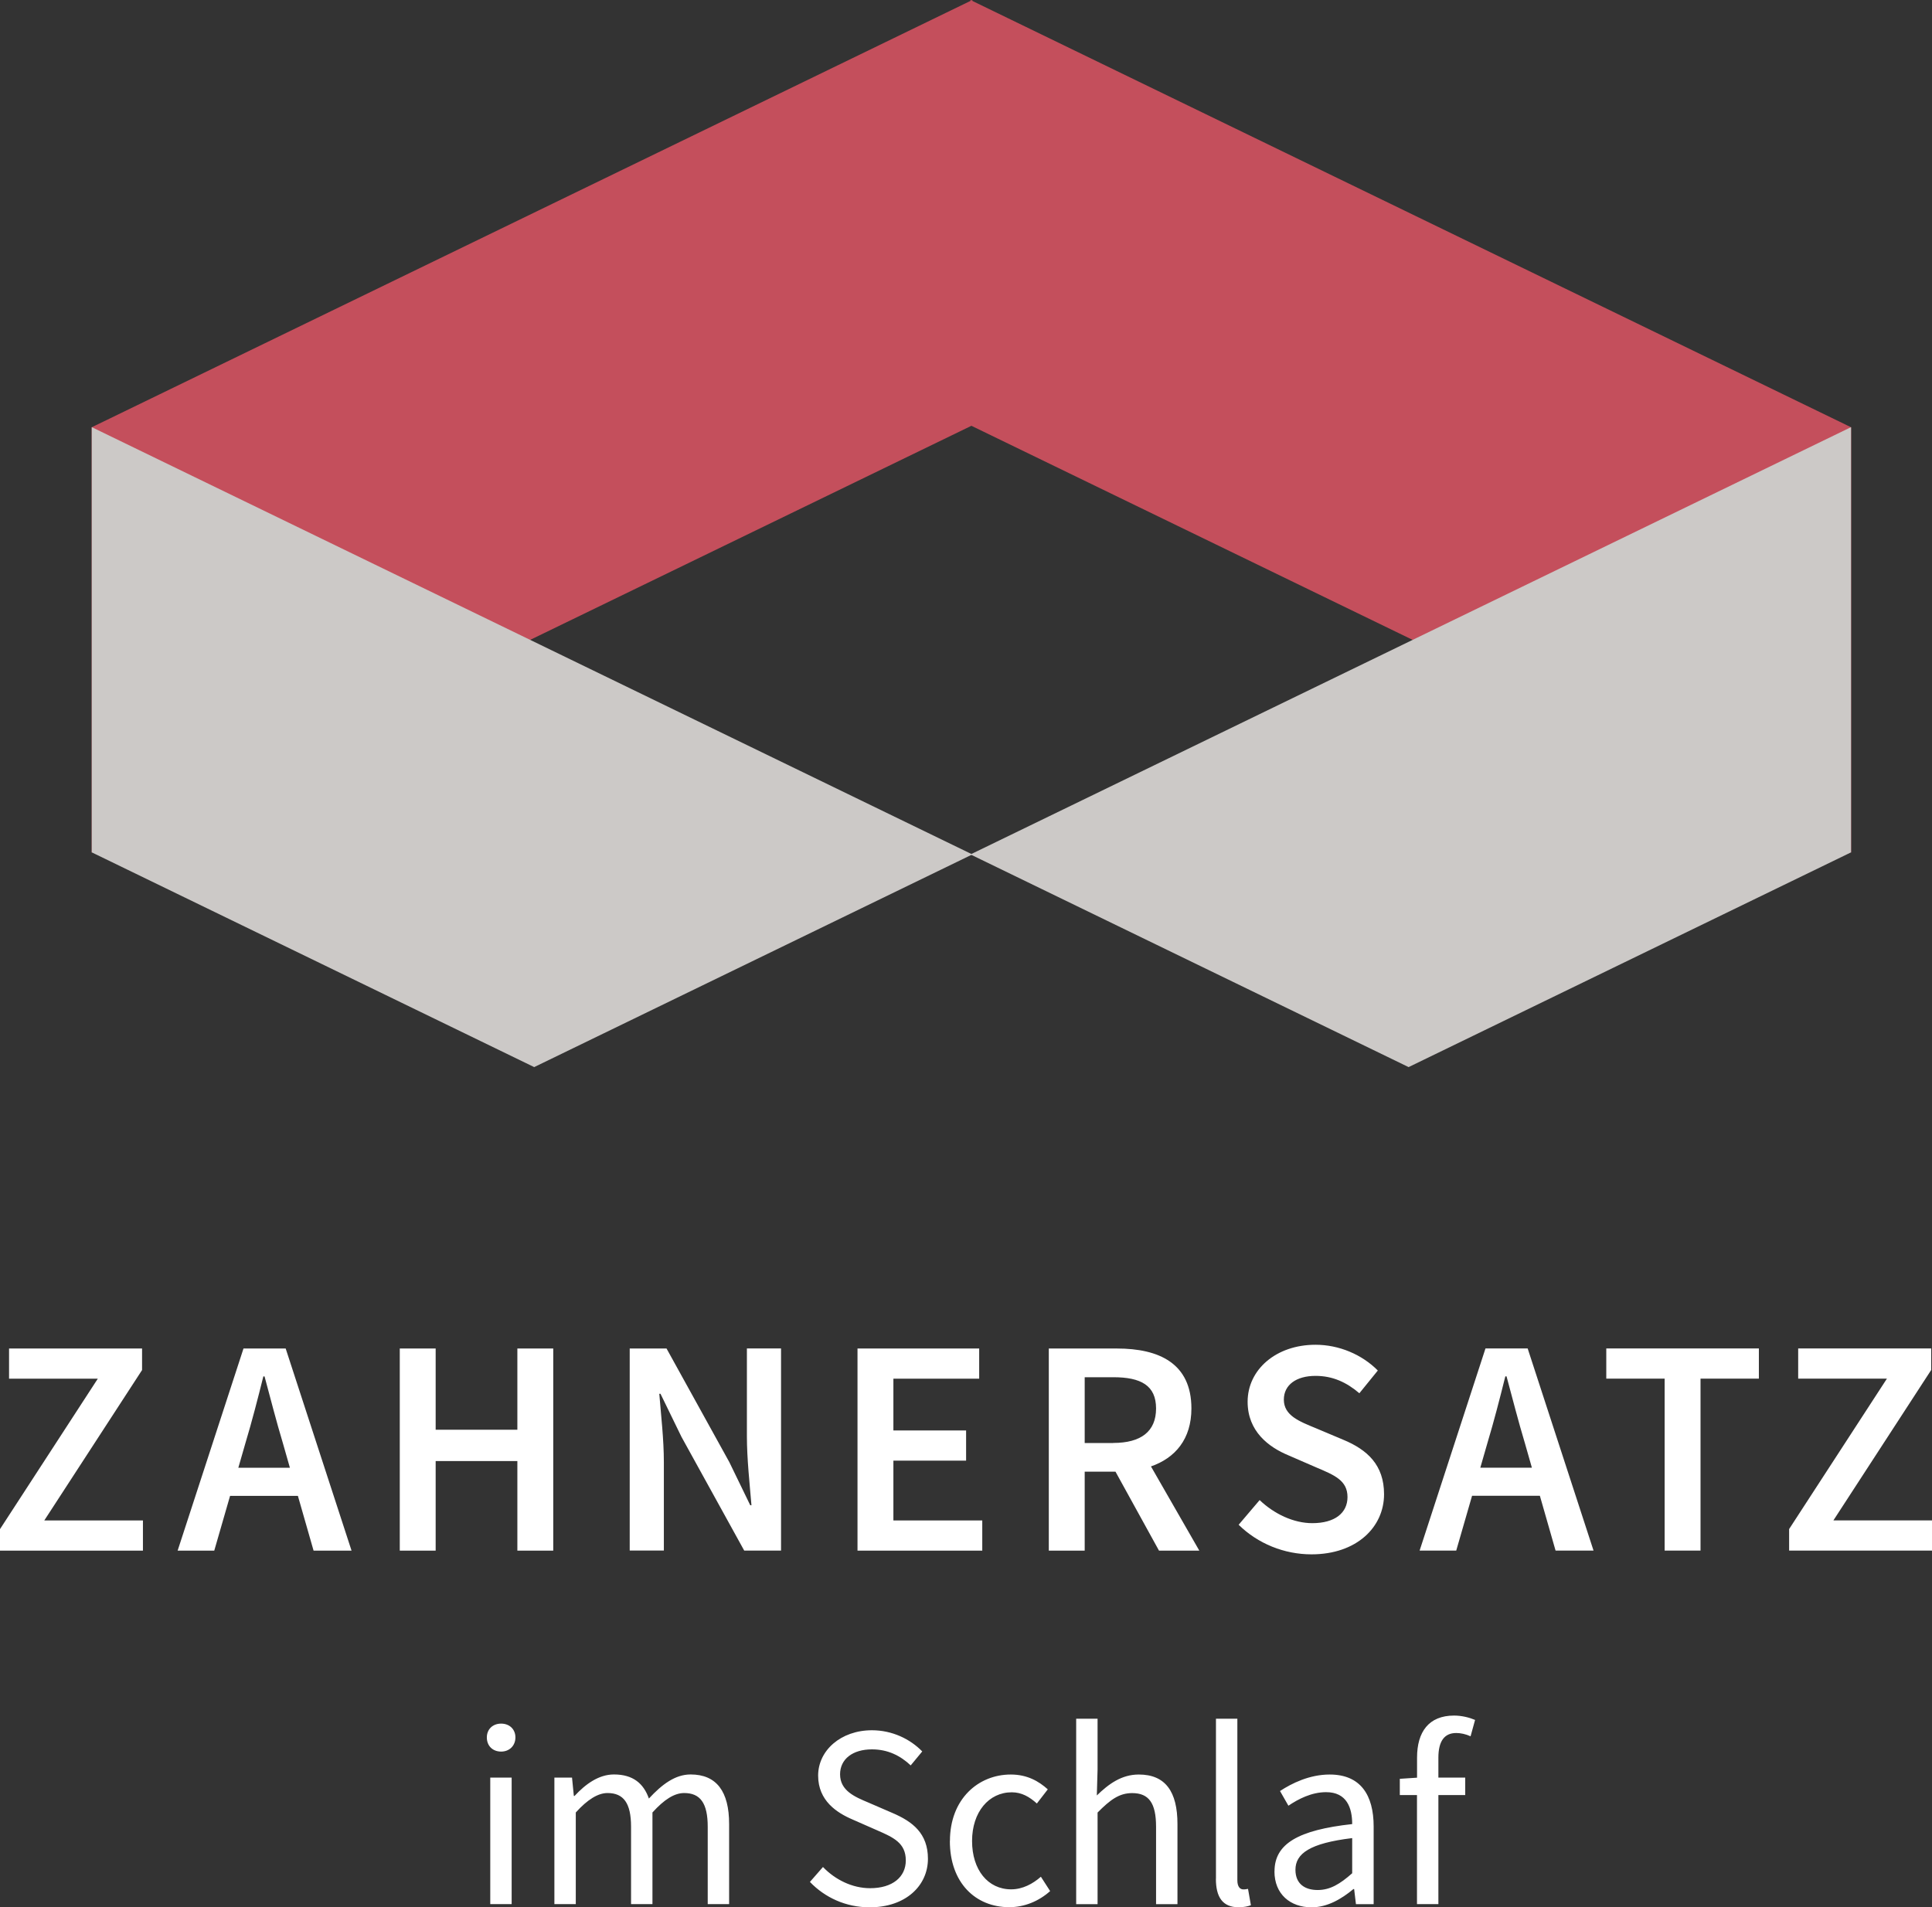
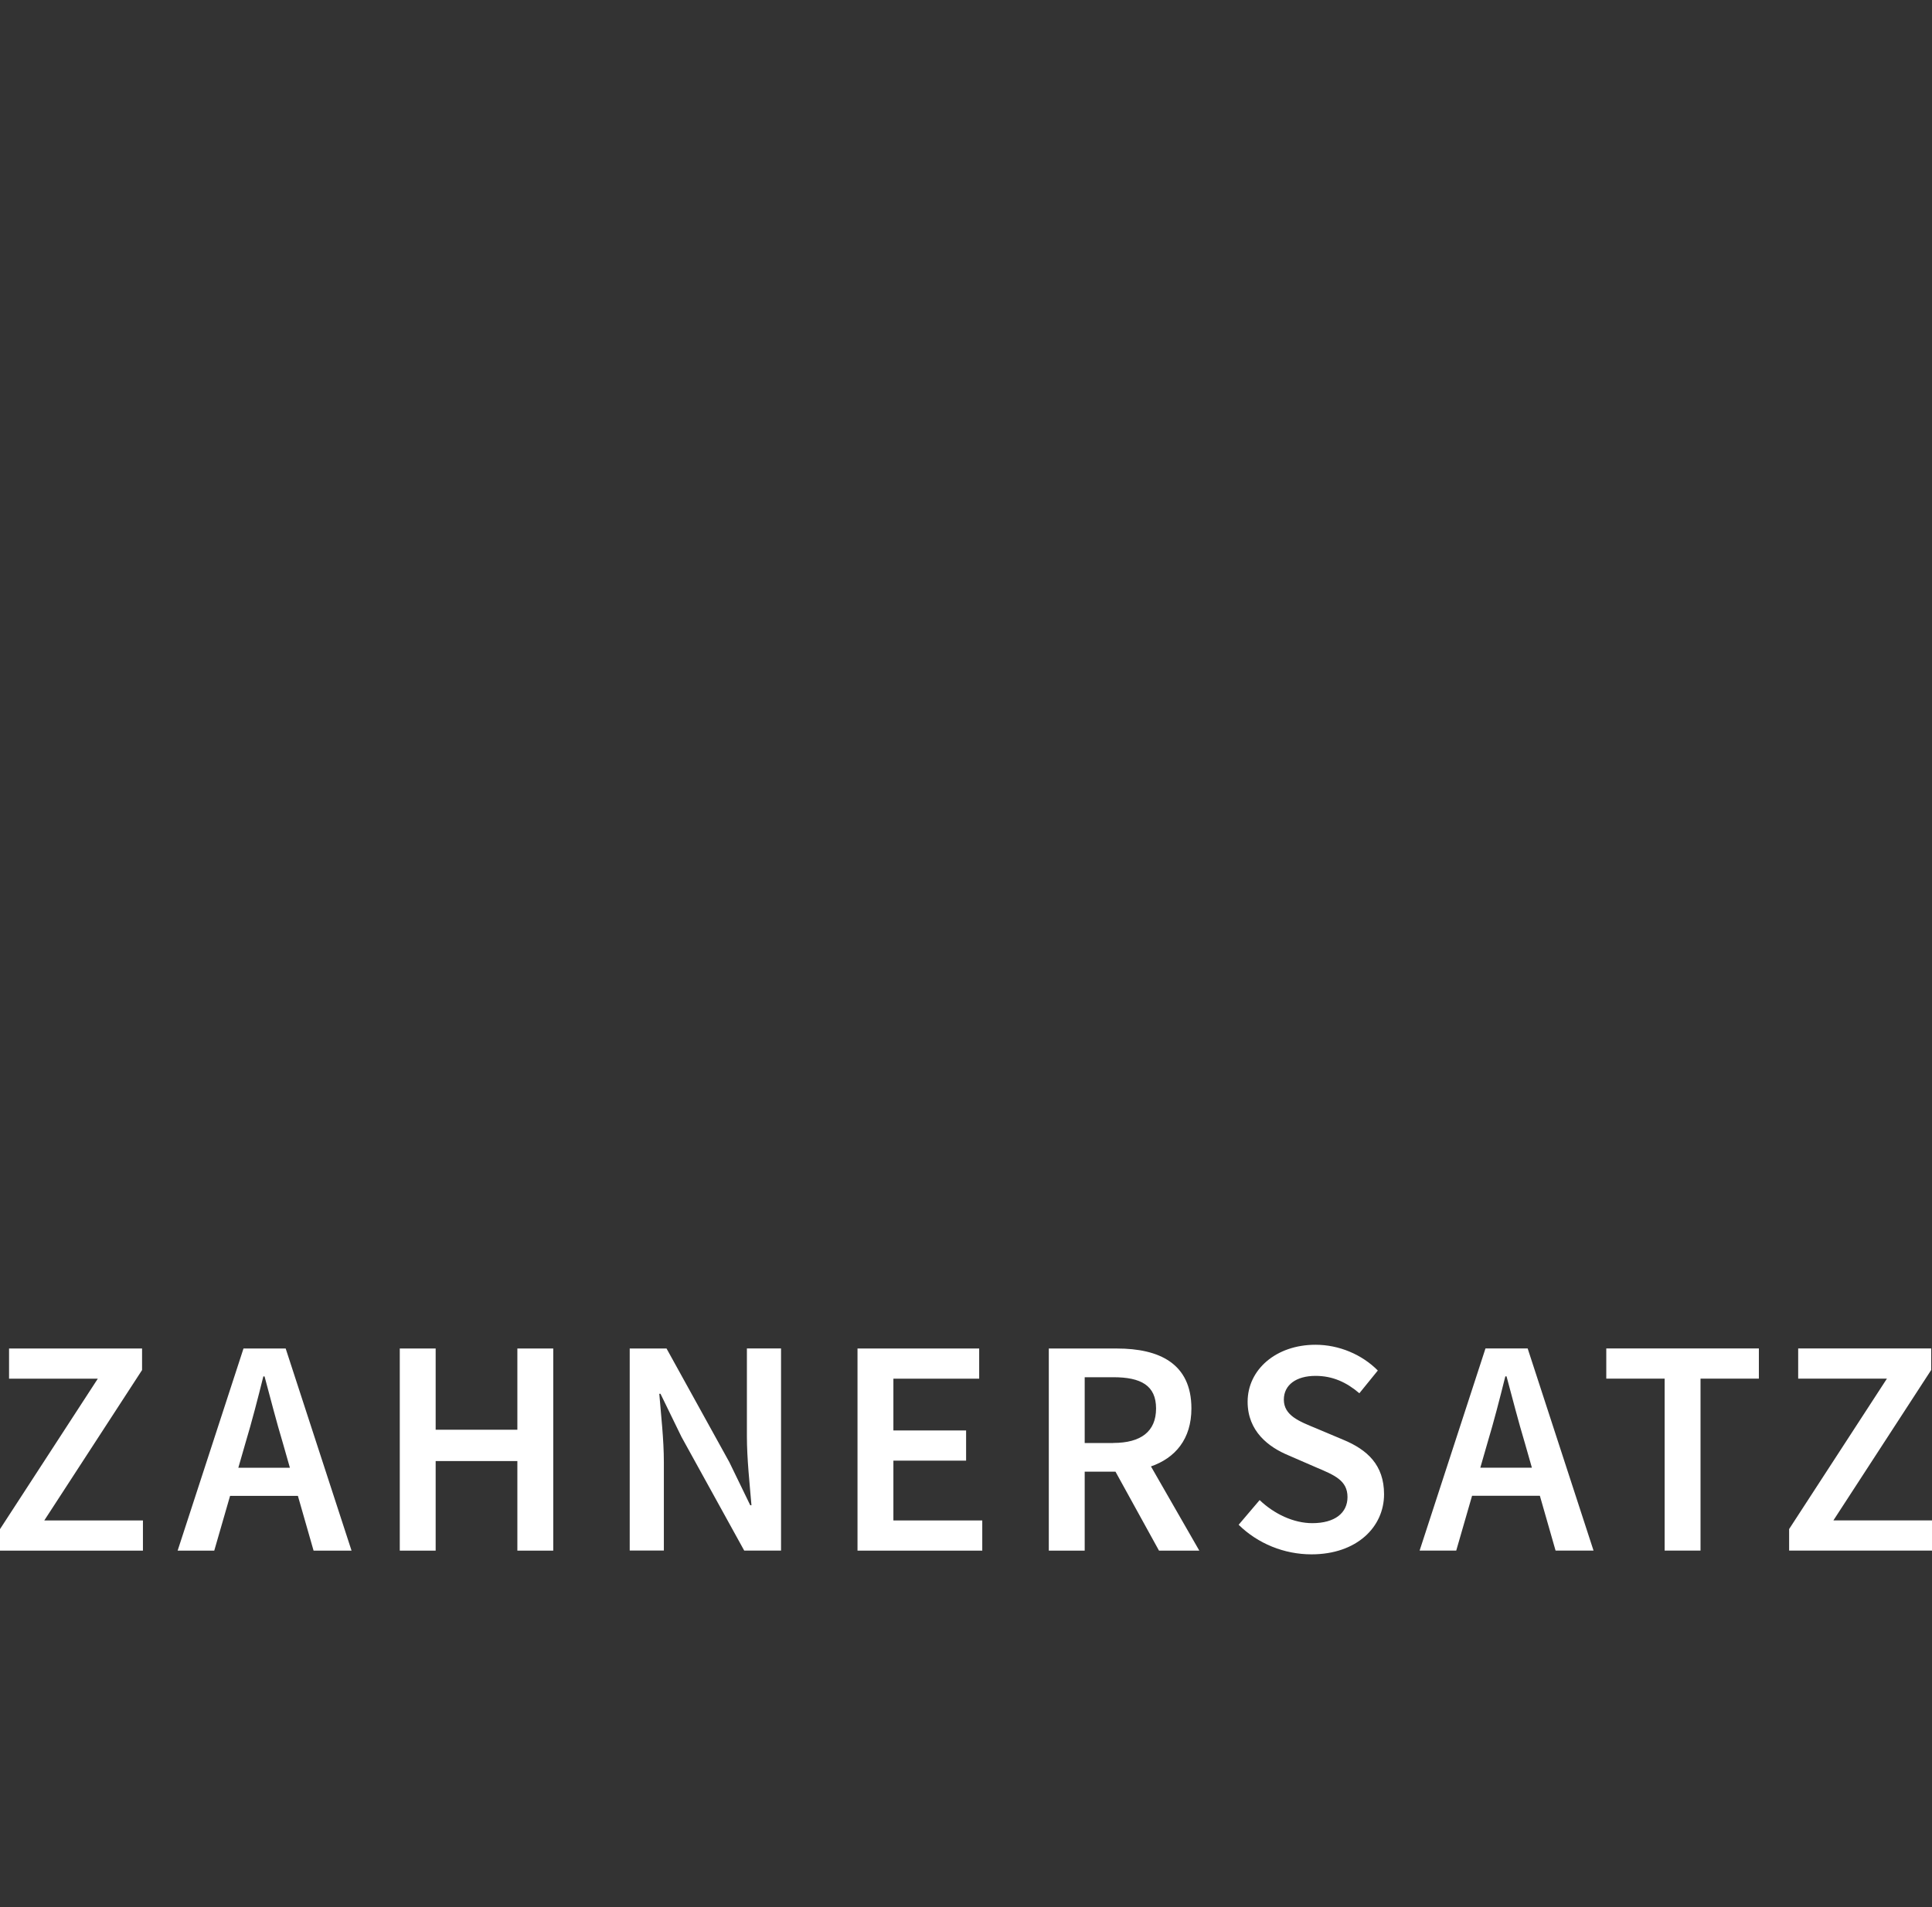
<svg xmlns="http://www.w3.org/2000/svg" id="Ebene_2" viewBox="0 0 288.03 284.38">
  <rect x="0" y="0" width="288.03" height="284.38" fill="#333333" stroke="none" />
  <defs>
    <style>.cls-1{fill:#fff;}.cls-2{fill:#c44f5c;}.cls-3{fill:#ccc9c7;}</style>
  </defs>
  <g id="Ebene_1-2">
    <g>
-       <polygon class="cls-2" points="144.68 0 144.68 63.42 275.97 127.13 275.97 63.71 144.68 0" />
-       <polygon class="cls-3" points="210 159.11 275.96 127.09 275.96 63.69 144.68 127.4 210 159.11" />
-       <polygon class="cls-2" points="144.96 0 13.67 63.71 13.67 127.13 144.96 63.42 144.96 0" />
-       <polygon class="cls-3" points="79.64 159.11 13.68 127.09 13.68 63.69 144.96 127.4 79.64 159.11" />
      <path class="cls-1" d="M0,228l14.58-22.43H1.35v-4.5H21.18v3.21l-14.58,22.43h14.71v4.5H0v-3.21Zm36.32-26.93h6.27l9.82,30.14h-5.66l-2.34-8.17h-10.11l-2.36,8.17h-5.46l9.82-30.14Zm6.9,17.78l-1.05-3.68c-.96-3.19-1.84-6.63-2.73-9.94h-.18c-.83,3.34-1.71,6.75-2.67,9.94l-1.06,3.68h7.7Zm16.38-17.78h5.35v12.11h12.18v-12.11h5.35v30.14h-5.35v-13.36h-12.18v13.36h-5.35v-30.14Zm34.28,0h5.49l9.36,16.94,3.12,6.43h.18c-.26-3.12-.68-6.93-.68-10.29v-13.09h5.09v30.14h-5.49l-9.36-16.97-3.12-6.41h-.18c.26,3.19,.68,6.82,.68,10.17v13.2h-5.09v-30.14Zm33.96,0h18.14v4.5h-12.79v7.72h10.84v4.5h-10.84v8.92h13.25v4.5h-18.6v-30.14Zm38.46,18.36h-4.59v11.78h-5.35v-30.14h10.16c6.27,0,11.1,2.21,11.1,8.94,0,4.57-2.41,7.38-6.03,8.64l7.21,12.56h-6.01l-6.49-11.78Zm-.33-4.28c4.13,0,6.38-1.71,6.38-5.14s-2.25-4.66-6.38-4.66h-4.26v9.81h4.26Zm18.7,12.19l3.12-3.67c2.16,2.06,5.05,3.44,7.85,3.44,3.39,0,5.25-1.54,5.25-3.89,0-2.48-1.94-3.27-4.68-4.43l-4.12-1.79c-2.97-1.23-6.09-3.59-6.09-7.99,0-4.8,4.24-8.5,10.12-8.5,3.52,0,6.93,1.46,9.29,3.84l-2.75,3.39c-1.92-1.63-3.96-2.59-6.54-2.59-2.86,0-4.72,1.34-4.72,3.54,0,2.37,2.29,3.24,4.79,4.27l4.06,1.71c3.59,1.49,6.09,3.76,6.09,8.13,0,4.88-4.06,8.96-10.82,8.96-4.07,0-8-1.6-10.86-4.41Zm36.81-26.28h6.27l9.82,30.14h-5.66l-2.34-8.17h-10.11l-2.36,8.17h-5.46l9.82-30.14Zm6.9,17.78l-1.05-3.68c-.96-3.19-1.84-6.63-2.73-9.94h-.18c-.83,3.34-1.71,6.75-2.67,9.94l-1.06,3.68h7.7Zm19.79-13.28h-8.7v-4.5h22.75v4.5h-8.7v25.64h-5.35v-25.64Zm18.56,22.43l14.58-22.43h-13.23v-4.5h19.83v3.21l-14.58,22.43h14.71v4.5h-21.31v-3.21Z" />
-       <path class="cls-1" d="M72.58,259.06c0-1.23,.89-2.06,2.13-2.06s2.13,.83,2.13,2.06-.89,2.11-2.13,2.11-2.13-.83-2.13-2.11Zm.51,5.99h3.19v18.86h-3.19v-18.86Zm9.55,0h2.64l.27,2.73h.11c1.65-1.78,3.62-3.2,5.87-3.2,2.88,0,4.43,1.38,5.21,3.59,1.96-2.12,3.93-3.59,6.22-3.59,3.88,0,5.74,2.56,5.74,7.38v11.95h-3.19v-11.54c0-3.51-1.11-5.02-3.51-5.02-1.46,0-2.98,.96-4.73,2.9v13.66h-3.19v-11.54c0-3.51-1.11-5.02-3.51-5.02-1.41,0-2.98,.96-4.73,2.9v13.66h-3.19v-18.86Zm38.11,15.55l1.94-2.22c1.83,1.9,4.38,3.16,7.03,3.16,3.34,0,5.32-1.67,5.32-4.14,0-2.6-1.84-3.43-4.25-4.48l-3.66-1.61c-2.37-1.01-5.16-2.81-5.16-6.56s3.39-6.76,8.02-6.76c3.02,0,5.71,1.31,7.5,3.16l-1.72,2.08c-1.56-1.47-3.43-2.39-5.78-2.39-2.86,0-4.75,1.44-4.75,3.72,0,2.45,2.22,3.37,4.22,4.21l3.63,1.57c2.95,1.27,5.25,3.02,5.25,6.81,0,4.02-3.32,7.24-8.68,7.24-3.57,0-6.68-1.46-8.91-3.78Zm20.87-6.09c0-6.29,4.25-9.92,9.07-9.92,2.48,0,4.19,1.02,5.52,2.21l-1.63,2.11c-1.1-.99-2.26-1.67-3.74-1.67-3.42,0-5.92,2.94-5.92,7.26s2.37,7.21,5.83,7.21c1.72,0,3.25-.84,4.43-1.88l1.38,2.14c-1.69,1.51-3.83,2.4-6.1,2.4-5.02,0-8.85-3.63-8.85-9.87Zm18.82-18.24h3.19v7.56l-.11,3.88c1.76-1.7,3.67-3.12,6.26-3.12,3.97,0,5.76,2.56,5.76,7.38v11.95h-3.19v-11.54c0-3.51-1.06-5.02-3.56-5.02-1.93,0-3.26,.98-5.16,2.9v13.66h-3.19v-27.64Zm20.84,23.86v-23.86h3.19v24.09c0,.98,.42,1.36,.89,1.36,.18,0,.34,0,.7-.08l.43,2.44c-.45,.16-1,.3-1.84,.3-2.39,0-3.38-1.53-3.38-4.25Zm8.73-1.11c0-4.11,3.55-6.16,11.58-7.04,0-2.43-.81-4.76-3.89-4.76-2.18,0-4.15,1.03-5.62,2.02l-1.25-2.19c1.74-1.14,4.38-2.46,7.41-2.46,4.6,0,6.55,3.06,6.55,7.76v11.57h-2.64l-.27-2.25h-.11c-1.8,1.5-3.9,2.72-6.24,2.72-3.16,0-5.53-1.96-5.53-5.36Zm11.58,.29v-5.24c-6.32,.76-8.46,2.31-8.46,4.72,0,2.14,1.45,3.02,3.31,3.02s3.33-.89,5.15-2.5Zm7.11-14.08l2.56-.17v-2.99c0-3.83,1.74-6.27,5.52-6.27,1.15,0,2.28,.29,3.13,.65l-.67,2.44c-.72-.33-1.47-.49-2.14-.49-1.78,0-2.66,1.24-2.66,3.68v2.97h4v2.6h-4v16.26h-3.19v-16.26h-2.56v-2.42Z" />
    </g>
  </g>
</svg>